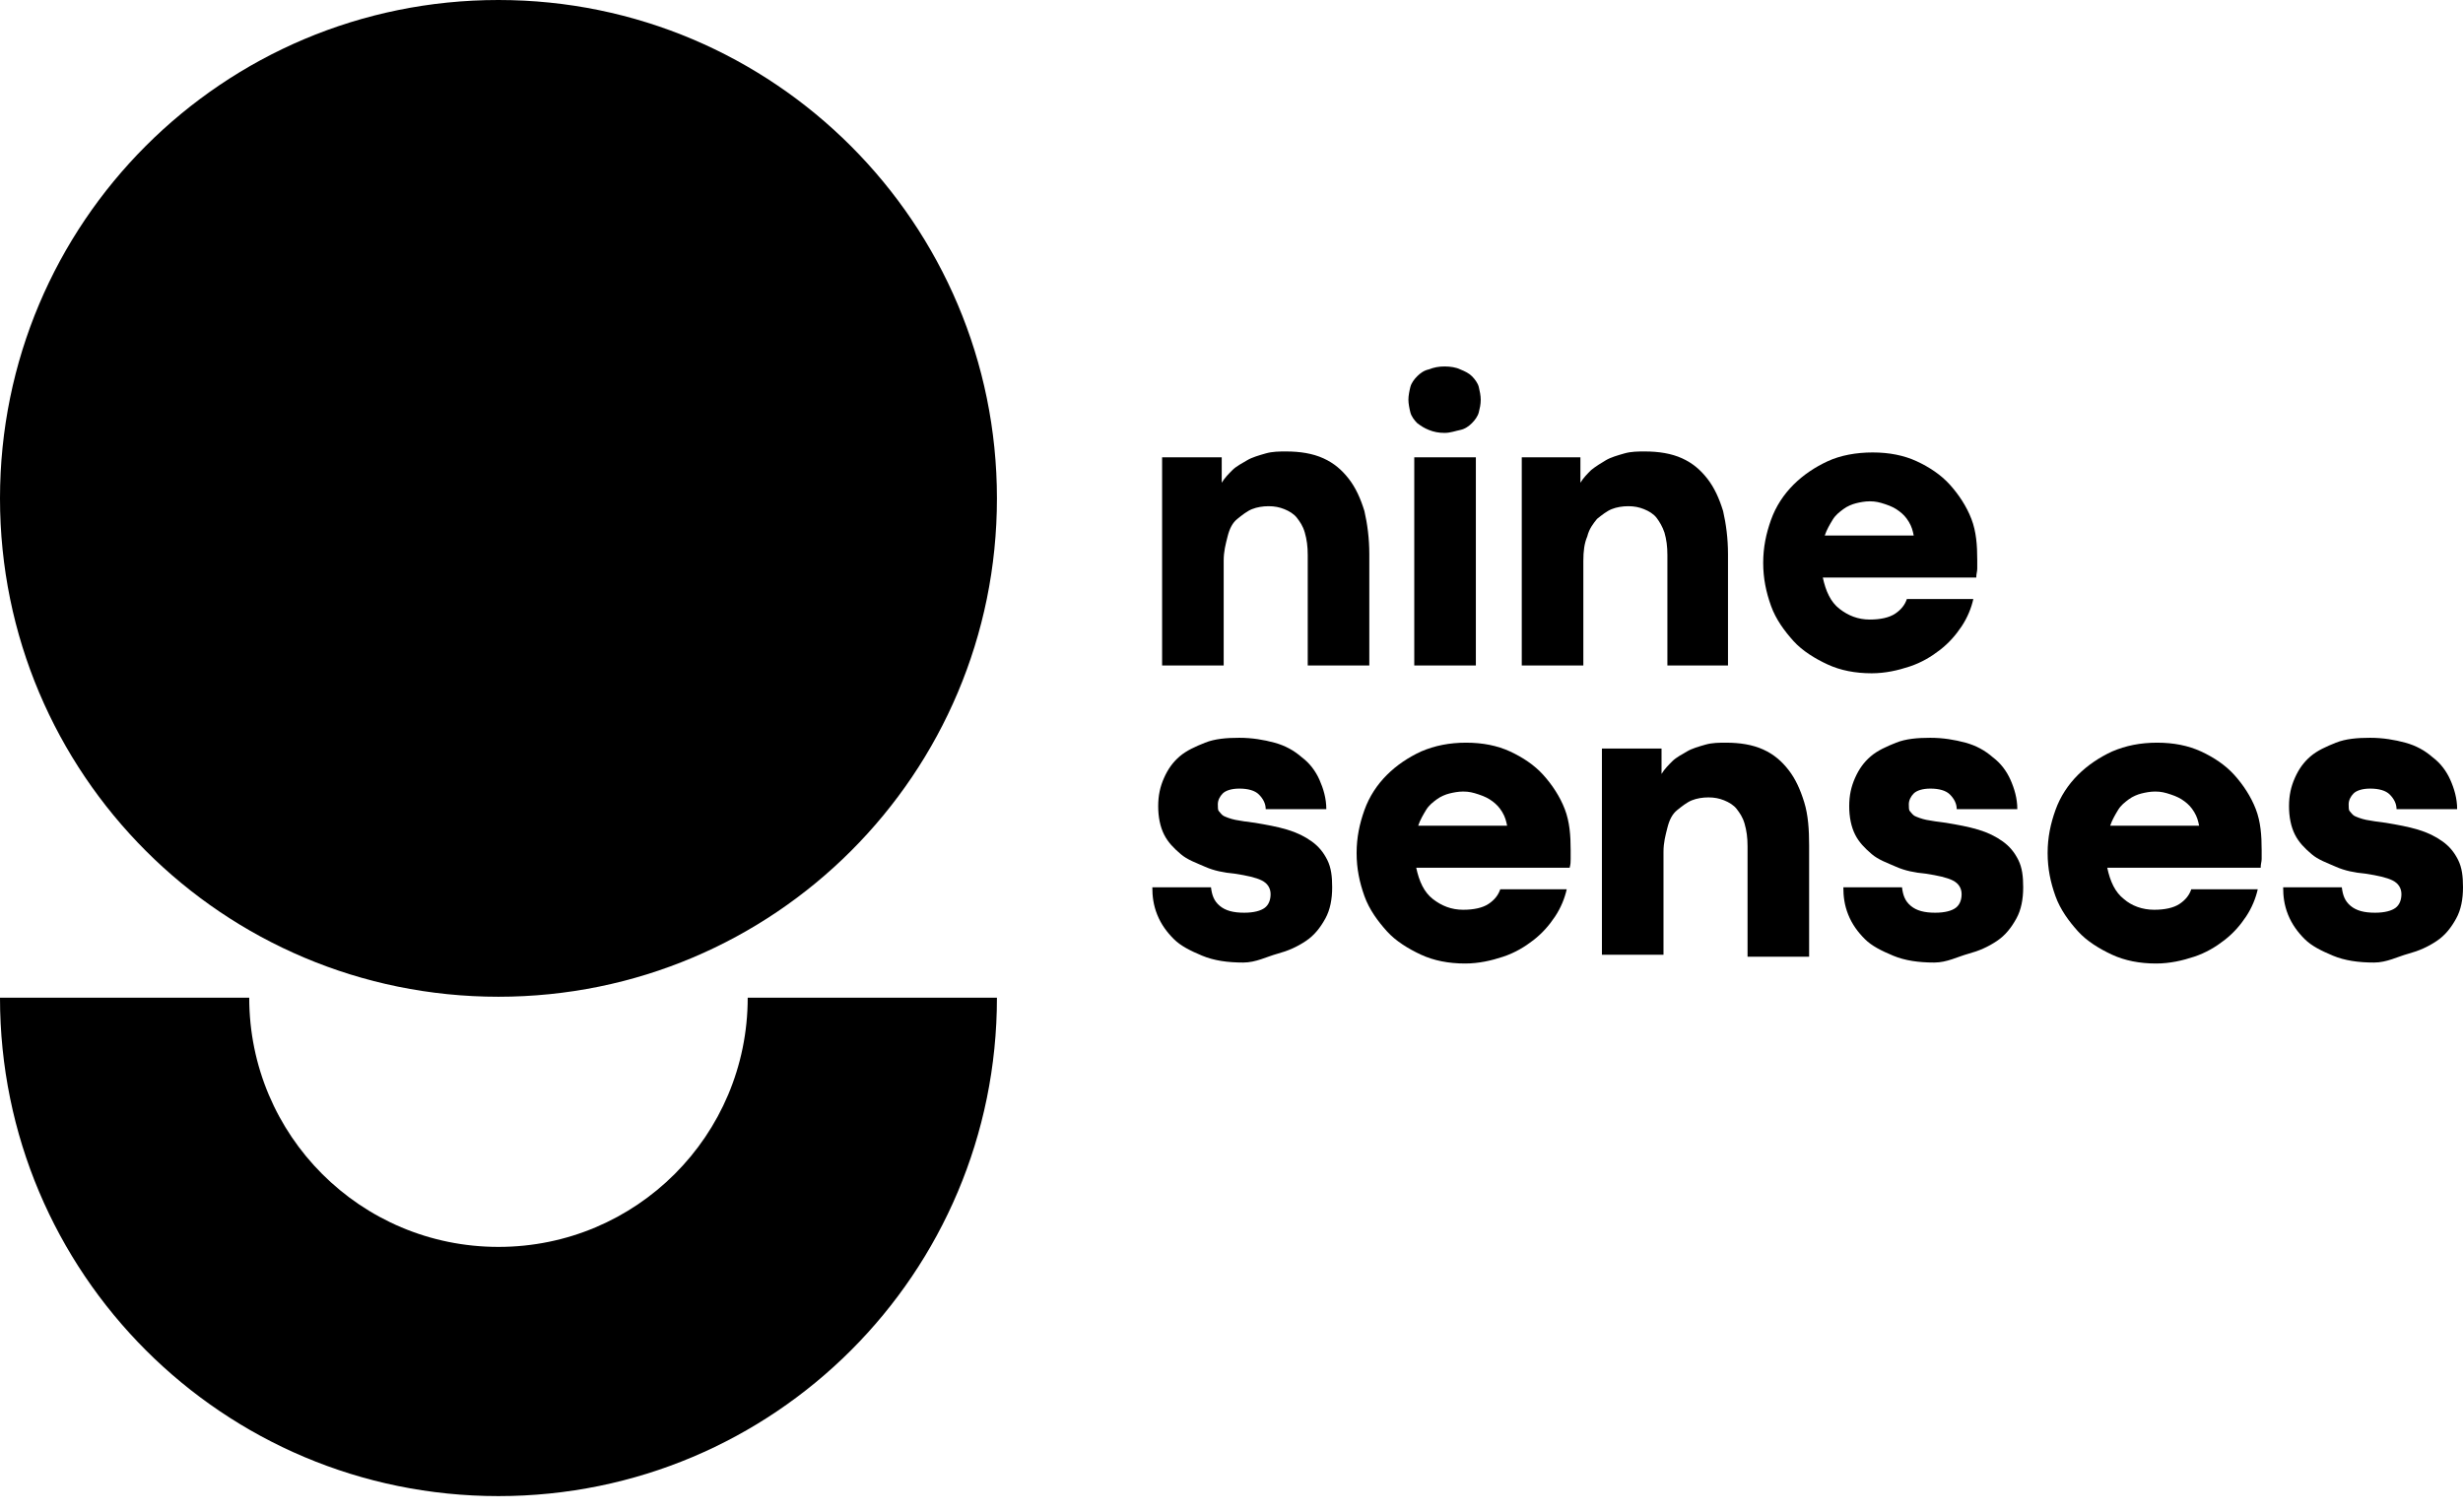
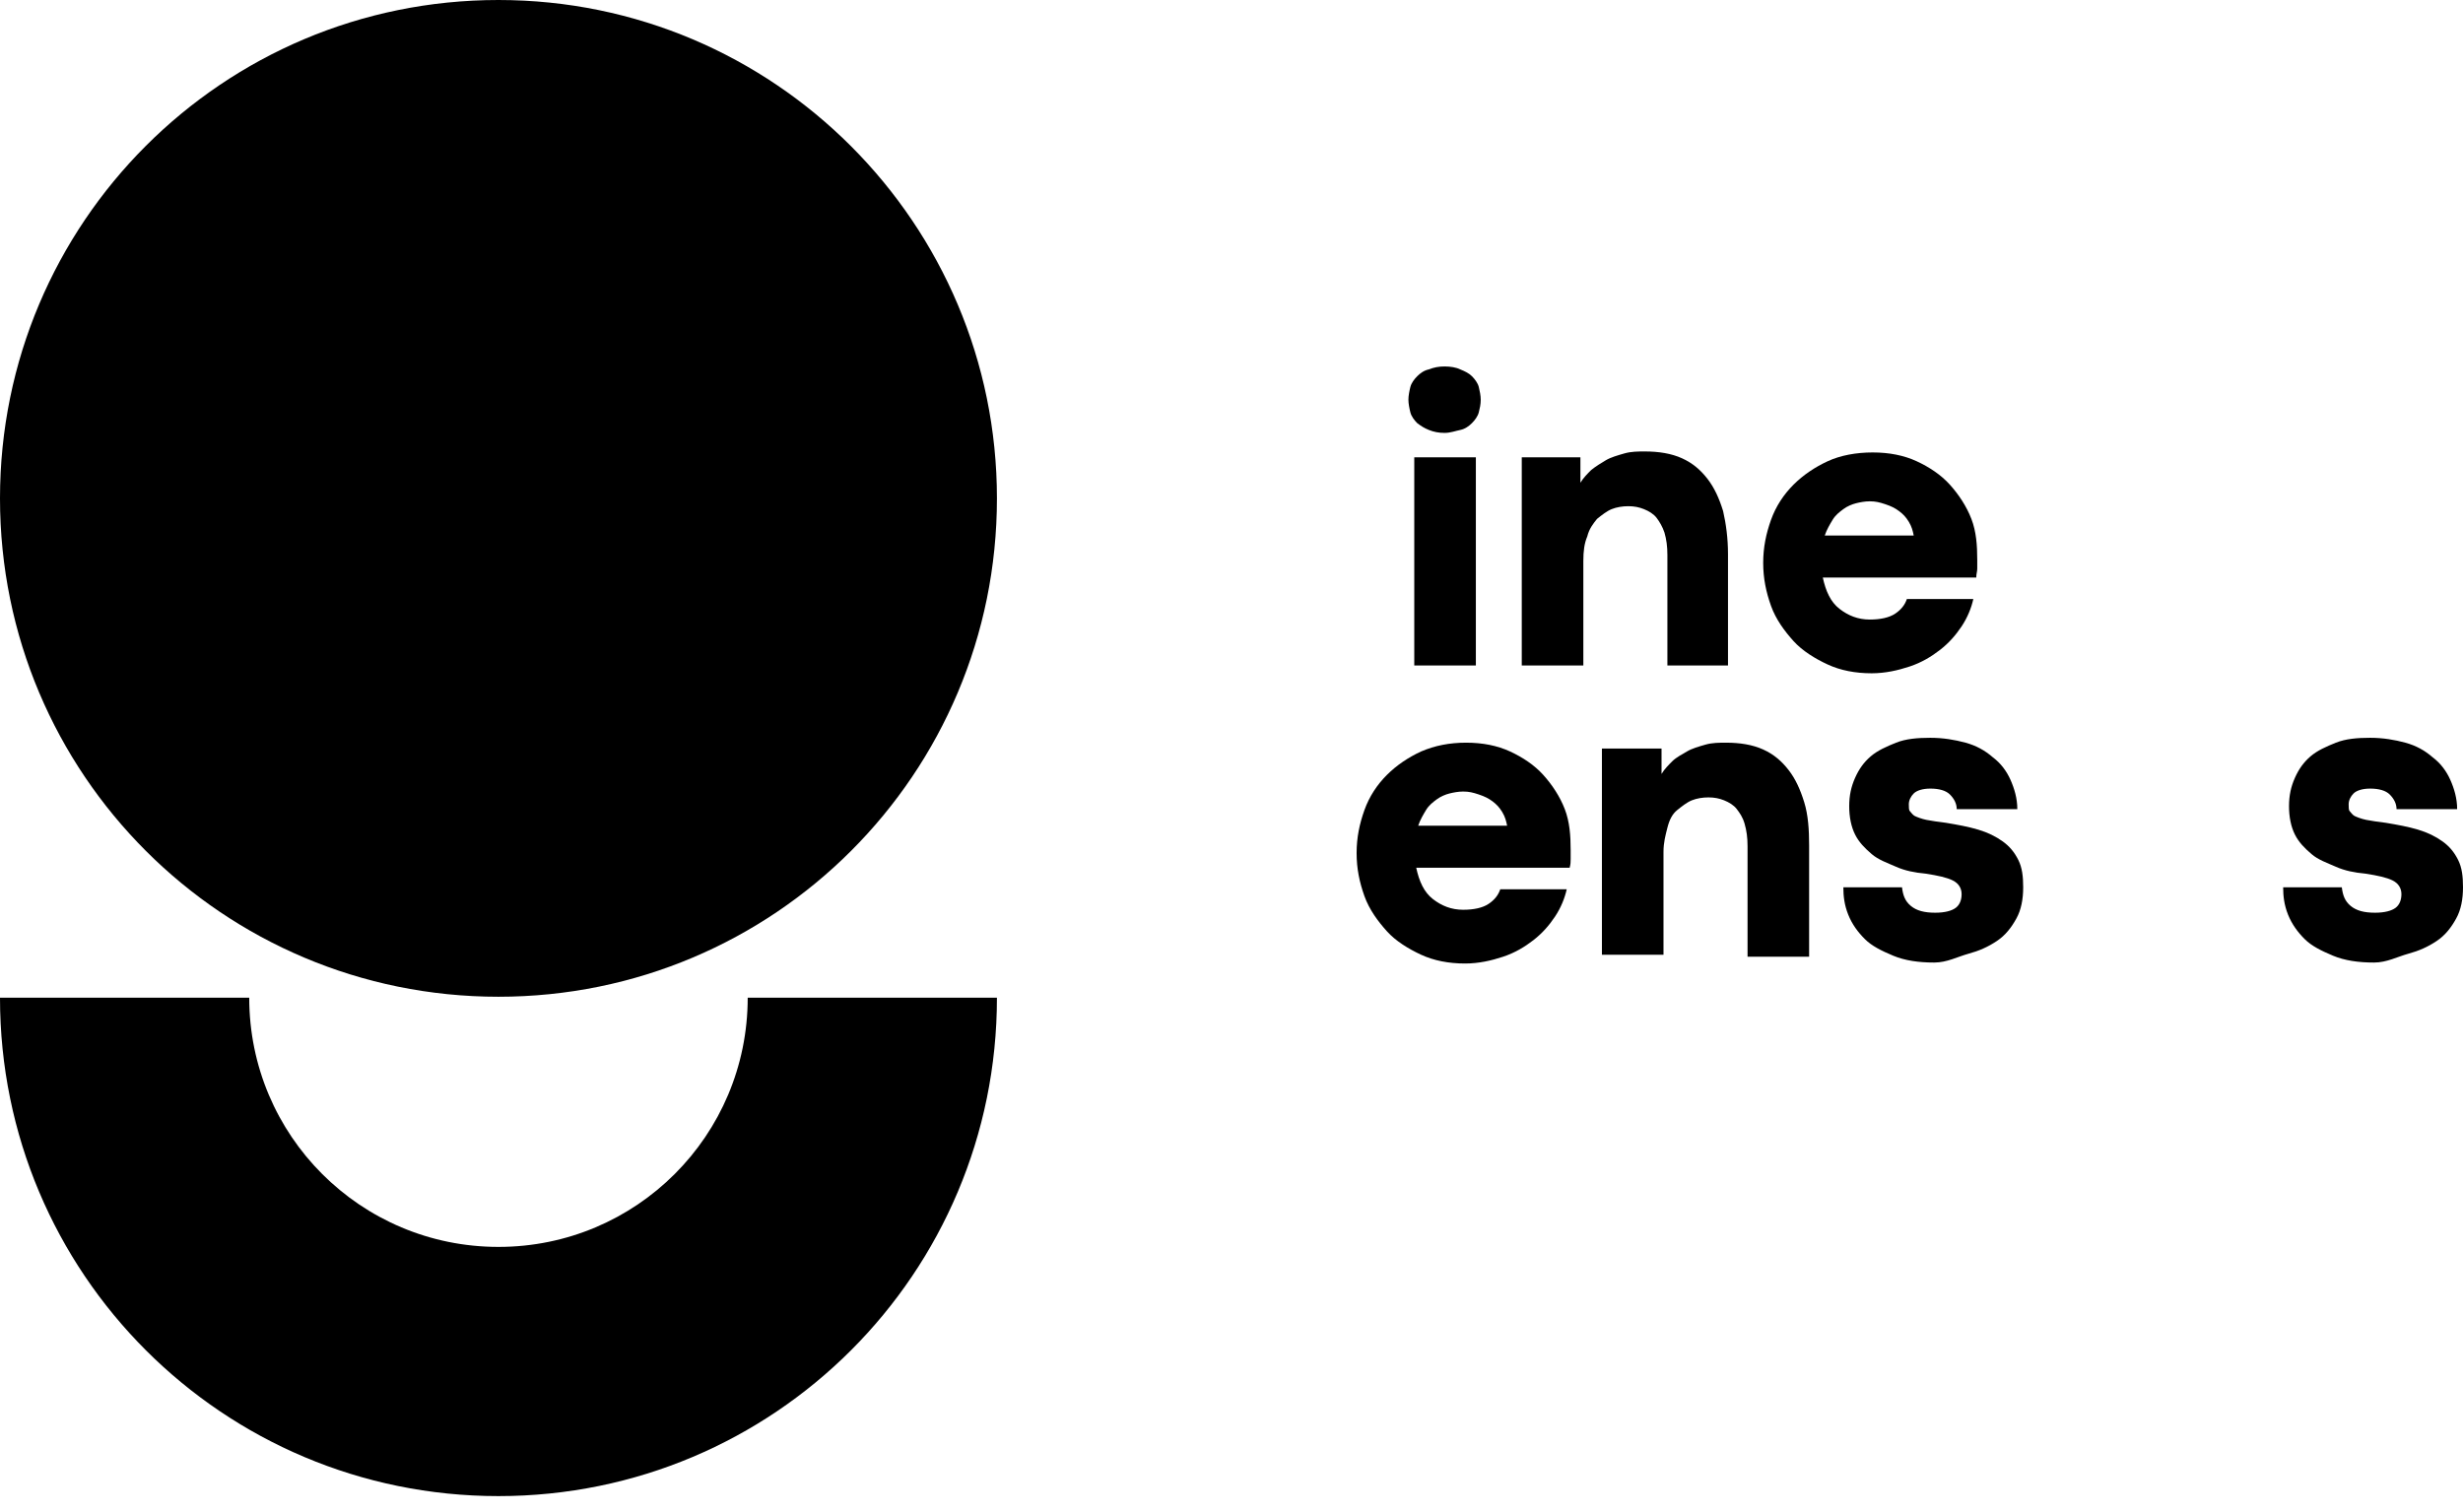
<svg xmlns="http://www.w3.org/2000/svg" width="127" height="78" viewBox="0 0 127 78" fill="none">
  <path d="M51.405 25.702C51.405 39.914 39.914 51.405 25.702 51.405C11.491 51.405 0 39.914 0 25.702C0 11.491 11.491 0 25.702 0C39.914 0 51.405 11.541 51.405 25.702Z" fill="black" />
  <path d="M38.554 51.455C38.554 58.561 32.808 64.306 25.702 64.306C18.596 64.306 12.851 58.561 12.851 51.455H0C0 65.667 11.491 77.158 25.702 77.158C39.914 77.158 51.405 65.667 51.405 51.455H38.554Z" fill="black" />
-   <path d="M59.972 23.586H62.996V24.896C63.147 24.644 63.349 24.442 63.55 24.241C63.752 24.039 64.054 23.888 64.306 23.737C64.558 23.586 64.911 23.485 65.264 23.384C65.617 23.283 65.969 23.283 66.322 23.283C67.028 23.283 67.683 23.384 68.237 23.636C68.792 23.888 69.195 24.241 69.548 24.695C69.9 25.148 70.153 25.702 70.354 26.358C70.505 27.013 70.606 27.769 70.606 28.575V34.32H67.431V28.625C67.431 28.172 67.381 27.819 67.28 27.466C67.179 27.113 67.028 26.912 66.877 26.71C66.725 26.509 66.474 26.358 66.222 26.257C65.969 26.156 65.718 26.106 65.415 26.106C65.113 26.106 64.81 26.156 64.558 26.257C64.306 26.358 64.054 26.559 63.802 26.761C63.55 26.962 63.399 27.265 63.298 27.668C63.198 28.071 63.097 28.424 63.097 28.928V34.32H59.922V23.586H59.972Z" fill="black" />
  <path d="M74.487 22.326C74.184 22.326 73.932 22.275 73.68 22.175C73.428 22.074 73.277 21.973 73.076 21.822C72.924 21.671 72.773 21.469 72.723 21.267C72.672 21.066 72.622 20.814 72.622 20.612C72.622 20.411 72.672 20.159 72.723 19.957C72.773 19.756 72.924 19.554 73.076 19.403C73.227 19.252 73.428 19.1 73.68 19.05C73.932 18.949 74.184 18.899 74.487 18.899C74.789 18.899 75.091 18.949 75.293 19.05C75.545 19.151 75.747 19.252 75.898 19.403C76.049 19.554 76.2 19.756 76.251 19.957C76.301 20.159 76.351 20.411 76.351 20.612C76.351 20.864 76.301 21.066 76.251 21.267C76.2 21.469 76.049 21.671 75.898 21.822C75.747 21.973 75.545 22.124 75.293 22.175C75.041 22.225 74.789 22.326 74.487 22.326ZM72.924 23.586H76.1V34.32H72.924V23.586Z" fill="black" />
  <path d="M78.467 23.586H81.491V24.896C81.642 24.644 81.844 24.442 82.046 24.241C82.297 24.039 82.549 23.888 82.801 23.737C83.053 23.586 83.406 23.485 83.759 23.384C84.112 23.283 84.465 23.283 84.817 23.283C85.523 23.283 86.178 23.384 86.732 23.636C87.287 23.888 87.69 24.241 88.043 24.695C88.395 25.148 88.647 25.702 88.849 26.358C89 27.013 89.101 27.769 89.101 28.575V34.32H85.976V28.625C85.976 28.172 85.926 27.819 85.825 27.466C85.724 27.164 85.573 26.912 85.422 26.71C85.271 26.509 85.019 26.358 84.767 26.257C84.515 26.156 84.263 26.106 83.96 26.106C83.658 26.106 83.356 26.156 83.104 26.257C82.852 26.358 82.6 26.559 82.348 26.761C82.146 27.013 81.945 27.265 81.844 27.668C81.693 28.021 81.642 28.424 81.642 28.928V34.32H78.467V23.586V23.586Z" fill="black" />
  <path d="M101.953 28.877C101.953 29.029 101.953 29.18 101.953 29.331C101.953 29.482 101.903 29.583 101.903 29.785H93.99C94.141 30.49 94.393 31.044 94.847 31.397C95.301 31.75 95.805 31.952 96.409 31.952C96.964 31.952 97.417 31.851 97.72 31.649C98.022 31.448 98.224 31.196 98.324 30.893H101.751C101.651 31.347 101.449 31.851 101.147 32.304C100.844 32.758 100.491 33.161 100.038 33.514C99.584 33.867 99.08 34.169 98.475 34.371C97.871 34.572 97.216 34.723 96.51 34.723C95.653 34.723 94.897 34.572 94.242 34.27C93.587 33.968 92.932 33.564 92.478 33.06C92.025 32.556 91.571 31.952 91.319 31.246C91.067 30.541 90.916 29.835 90.916 29.029C90.916 28.222 91.067 27.517 91.319 26.811C91.571 26.106 91.974 25.501 92.478 24.997C92.982 24.493 93.587 24.09 94.242 23.787C94.897 23.485 95.704 23.334 96.561 23.334C97.417 23.334 98.173 23.485 98.828 23.787C99.484 24.09 100.088 24.493 100.542 24.997C100.995 25.501 101.399 26.106 101.651 26.761C101.903 27.416 101.953 28.122 101.953 28.877ZM98.677 27.617C98.627 27.366 98.576 27.164 98.425 26.912C98.274 26.66 98.123 26.509 97.921 26.358C97.72 26.206 97.518 26.106 97.216 26.005C96.913 25.904 96.712 25.854 96.409 25.854C96.157 25.854 95.905 25.904 95.704 25.954C95.502 26.005 95.25 26.106 95.049 26.257C94.847 26.408 94.645 26.559 94.494 26.811C94.343 27.063 94.192 27.315 94.091 27.617H98.677V27.617Z" fill="black" />
-   <path d="M64.105 49.641C63.298 49.641 62.593 49.54 61.988 49.288C61.383 49.036 60.88 48.784 60.527 48.431C60.174 48.079 59.871 47.675 59.67 47.172C59.468 46.668 59.418 46.214 59.418 45.76H62.442C62.492 46.164 62.593 46.466 62.895 46.718C63.198 46.97 63.601 47.071 64.155 47.071C64.659 47.071 65.012 46.97 65.214 46.819C65.415 46.667 65.516 46.416 65.516 46.113C65.516 45.811 65.365 45.559 65.062 45.408C64.76 45.256 64.306 45.156 63.651 45.055C63.097 45.005 62.593 44.904 62.139 44.702C61.686 44.501 61.232 44.349 60.88 44.047C60.527 43.745 60.224 43.442 60.023 43.039C59.821 42.636 59.72 42.132 59.72 41.578C59.72 41.023 59.821 40.569 60.023 40.116C60.224 39.662 60.476 39.31 60.829 39.007C61.182 38.705 61.635 38.503 62.139 38.302C62.643 38.1 63.248 38.05 63.903 38.05C64.558 38.05 65.163 38.151 65.718 38.302C66.272 38.453 66.725 38.705 67.129 39.058C67.532 39.36 67.834 39.763 68.036 40.217C68.237 40.67 68.389 41.174 68.389 41.729H65.264C65.264 41.426 65.113 41.174 64.911 40.973C64.71 40.771 64.357 40.67 63.903 40.67C63.5 40.67 63.198 40.771 63.047 40.922C62.895 41.074 62.795 41.275 62.795 41.477C62.795 41.628 62.795 41.779 62.845 41.829C62.895 41.88 62.996 42.031 63.097 42.081C63.198 42.132 63.45 42.233 63.702 42.283C63.954 42.333 64.306 42.384 64.71 42.434C65.314 42.535 65.869 42.636 66.373 42.787C66.877 42.938 67.28 43.14 67.633 43.392C67.985 43.644 68.237 43.946 68.439 44.349C68.641 44.752 68.691 45.206 68.691 45.76C68.691 46.365 68.59 46.919 68.338 47.373C68.086 47.827 67.784 48.23 67.33 48.532C66.877 48.835 66.423 49.036 65.869 49.187C65.314 49.339 64.76 49.641 64.105 49.641Z" fill="black" />
  <path d="M80.988 43.845C80.988 43.996 80.988 44.148 80.988 44.299C80.988 44.45 80.988 44.551 80.937 44.752H73.025C73.176 45.458 73.428 46.012 73.882 46.365C74.335 46.718 74.839 46.919 75.444 46.919C75.998 46.919 76.452 46.819 76.754 46.617C77.057 46.416 77.258 46.164 77.359 45.861H80.786C80.685 46.315 80.484 46.819 80.181 47.272C79.879 47.726 79.526 48.129 79.073 48.482C78.619 48.835 78.115 49.137 77.51 49.339C76.906 49.54 76.25 49.691 75.545 49.691C74.688 49.691 73.932 49.54 73.277 49.238C72.622 48.935 71.966 48.532 71.513 48.028C71.059 47.524 70.606 46.919 70.354 46.214C70.102 45.508 69.951 44.803 69.951 43.996C69.951 43.19 70.102 42.485 70.354 41.779C70.606 41.074 71.009 40.469 71.513 39.965C72.017 39.461 72.622 39.058 73.277 38.755C73.982 38.453 74.738 38.302 75.595 38.302C76.452 38.302 77.208 38.453 77.863 38.755C78.518 39.058 79.123 39.461 79.576 39.965C80.03 40.469 80.433 41.074 80.685 41.729C80.937 42.384 80.988 43.089 80.988 43.845ZM77.712 42.585C77.661 42.333 77.611 42.132 77.46 41.88C77.309 41.628 77.157 41.477 76.956 41.325C76.754 41.174 76.553 41.074 76.25 40.973C75.948 40.872 75.746 40.822 75.444 40.822C75.192 40.822 74.94 40.872 74.738 40.922C74.537 40.973 74.285 41.074 74.083 41.225C73.882 41.376 73.68 41.527 73.529 41.779C73.378 42.031 73.227 42.283 73.126 42.585H77.712V42.585Z" fill="black" />
  <path d="M82.65 38.604H85.674V39.914C85.826 39.662 86.027 39.461 86.229 39.259C86.43 39.058 86.733 38.906 86.985 38.755C87.237 38.604 87.589 38.503 87.942 38.402C88.295 38.302 88.648 38.302 89.001 38.302C89.706 38.302 90.361 38.402 90.916 38.654C91.47 38.906 91.873 39.259 92.226 39.713C92.579 40.166 92.831 40.721 93.032 41.376C93.234 42.031 93.284 42.787 93.284 43.593V49.339H90.109V43.644C90.109 43.19 90.059 42.837 89.958 42.485C89.857 42.132 89.706 41.93 89.555 41.729C89.404 41.527 89.152 41.376 88.9 41.275C88.648 41.174 88.396 41.124 88.093 41.124C87.791 41.124 87.489 41.174 87.237 41.275C86.985 41.376 86.733 41.577 86.481 41.779C86.229 41.981 86.078 42.283 85.977 42.686C85.876 43.089 85.775 43.442 85.775 43.946V49.238H82.6V38.604H82.65Z" fill="black" />
  <path d="M99.736 49.641C98.929 49.641 98.224 49.54 97.619 49.288C97.014 49.036 96.51 48.784 96.158 48.431C95.805 48.079 95.502 47.675 95.301 47.172C95.099 46.668 95.049 46.214 95.049 45.76H98.073C98.123 46.164 98.224 46.466 98.526 46.718C98.829 46.97 99.232 47.071 99.786 47.071C100.29 47.071 100.643 46.97 100.844 46.819C101.046 46.667 101.147 46.416 101.147 46.113C101.147 45.811 100.996 45.559 100.693 45.408C100.391 45.256 99.937 45.156 99.282 45.055C98.728 45.005 98.224 44.904 97.77 44.702C97.317 44.501 96.863 44.349 96.51 44.047C96.158 43.745 95.855 43.442 95.654 43.039C95.452 42.636 95.351 42.132 95.351 41.578C95.351 41.023 95.452 40.569 95.654 40.116C95.855 39.662 96.107 39.31 96.46 39.007C96.813 38.705 97.266 38.503 97.77 38.302C98.274 38.1 98.879 38.05 99.534 38.05C100.189 38.05 100.794 38.151 101.348 38.302C101.903 38.453 102.356 38.705 102.76 39.058C103.163 39.36 103.465 39.763 103.667 40.217C103.868 40.67 104.019 41.174 104.019 41.729H100.895C100.895 41.426 100.744 41.174 100.542 40.973C100.34 40.771 99.988 40.67 99.534 40.67C99.131 40.67 98.829 40.771 98.677 40.922C98.526 41.074 98.425 41.275 98.425 41.477C98.425 41.628 98.425 41.779 98.476 41.829C98.526 41.88 98.627 42.031 98.728 42.081C98.829 42.132 99.081 42.233 99.333 42.283C99.585 42.333 99.937 42.384 100.341 42.434C100.945 42.535 101.5 42.636 102.004 42.787C102.508 42.938 102.911 43.14 103.264 43.392C103.616 43.644 103.868 43.946 104.07 44.349C104.271 44.752 104.322 45.206 104.322 45.76C104.322 46.365 104.221 46.919 103.969 47.373C103.717 47.827 103.415 48.23 102.961 48.532C102.508 48.835 102.054 49.036 101.5 49.187C100.945 49.339 100.391 49.641 99.736 49.641Z" fill="black" />
-   <path d="M116.618 43.845C116.618 43.996 116.618 44.148 116.618 44.299C116.618 44.45 116.568 44.551 116.568 44.752H108.656C108.807 45.458 109.059 46.012 109.513 46.365C109.916 46.718 110.47 46.919 111.075 46.919C111.629 46.919 112.083 46.819 112.385 46.617C112.688 46.416 112.889 46.164 112.99 45.861H116.417C116.316 46.315 116.115 46.819 115.812 47.272C115.51 47.726 115.157 48.129 114.703 48.482C114.25 48.835 113.746 49.137 113.141 49.339C112.536 49.54 111.881 49.691 111.176 49.691C110.319 49.691 109.563 49.54 108.908 49.238C108.253 48.935 107.597 48.532 107.144 48.028C106.69 47.524 106.237 46.919 105.985 46.214C105.733 45.508 105.582 44.803 105.582 43.996C105.582 43.19 105.733 42.485 105.985 41.779C106.237 41.074 106.64 40.469 107.144 39.965C107.648 39.461 108.253 39.058 108.908 38.755C109.613 38.453 110.369 38.302 111.226 38.302C112.083 38.302 112.839 38.453 113.494 38.755C114.149 39.058 114.754 39.461 115.207 39.965C115.661 40.469 116.064 41.074 116.316 41.729C116.568 42.384 116.618 43.089 116.618 43.845ZM113.393 42.585C113.343 42.333 113.292 42.132 113.141 41.88C112.99 41.628 112.839 41.477 112.637 41.325C112.436 41.174 112.234 41.074 111.932 40.973C111.629 40.872 111.428 40.822 111.125 40.822C110.873 40.822 110.621 40.872 110.42 40.922C110.218 40.973 109.966 41.074 109.764 41.225C109.563 41.376 109.361 41.527 109.21 41.779C109.059 42.031 108.908 42.283 108.807 42.585H113.393V42.585Z" fill="black" />
  <path d="M122.414 49.641C121.608 49.641 120.902 49.54 120.297 49.288C119.693 49.036 119.189 48.784 118.836 48.431C118.483 48.079 118.181 47.675 117.979 47.172C117.777 46.668 117.727 46.214 117.727 45.76H120.751C120.801 46.164 120.902 46.466 121.204 46.718C121.507 46.97 121.91 47.071 122.464 47.071C122.968 47.071 123.321 46.97 123.523 46.819C123.724 46.667 123.825 46.416 123.825 46.113C123.825 45.811 123.674 45.559 123.372 45.408C123.069 45.256 122.616 45.156 121.96 45.055C121.406 45.005 120.902 44.904 120.448 44.702C119.995 44.501 119.541 44.349 119.189 44.047C118.836 43.745 118.533 43.442 118.332 43.039C118.13 42.636 118.029 42.132 118.029 41.578C118.029 41.023 118.13 40.569 118.332 40.116C118.533 39.662 118.785 39.31 119.138 39.007C119.491 38.705 119.945 38.503 120.448 38.302C120.952 38.1 121.557 38.05 122.212 38.05C122.868 38.05 123.472 38.151 124.027 38.302C124.581 38.453 125.035 38.705 125.438 39.058C125.841 39.36 126.143 39.763 126.345 40.217C126.547 40.67 126.698 41.174 126.698 41.729H123.573C123.573 41.426 123.422 41.174 123.22 40.973C123.019 40.771 122.666 40.67 122.212 40.67C121.809 40.67 121.507 40.771 121.356 40.922C121.204 41.074 121.104 41.275 121.104 41.477C121.104 41.628 121.104 41.779 121.154 41.829C121.204 41.88 121.305 42.031 121.406 42.081C121.507 42.132 121.759 42.233 122.011 42.283C122.263 42.333 122.616 42.384 123.019 42.434C123.623 42.535 124.178 42.636 124.682 42.787C125.186 42.938 125.589 43.14 125.942 43.392C126.295 43.644 126.547 43.946 126.748 44.349C126.95 44.752 127 45.206 127 45.76C127 46.365 126.899 46.919 126.647 47.373C126.395 47.827 126.093 48.23 125.639 48.532C125.186 48.835 124.732 49.036 124.178 49.187C123.623 49.339 123.069 49.641 122.414 49.641Z" fill="black" />
</svg>